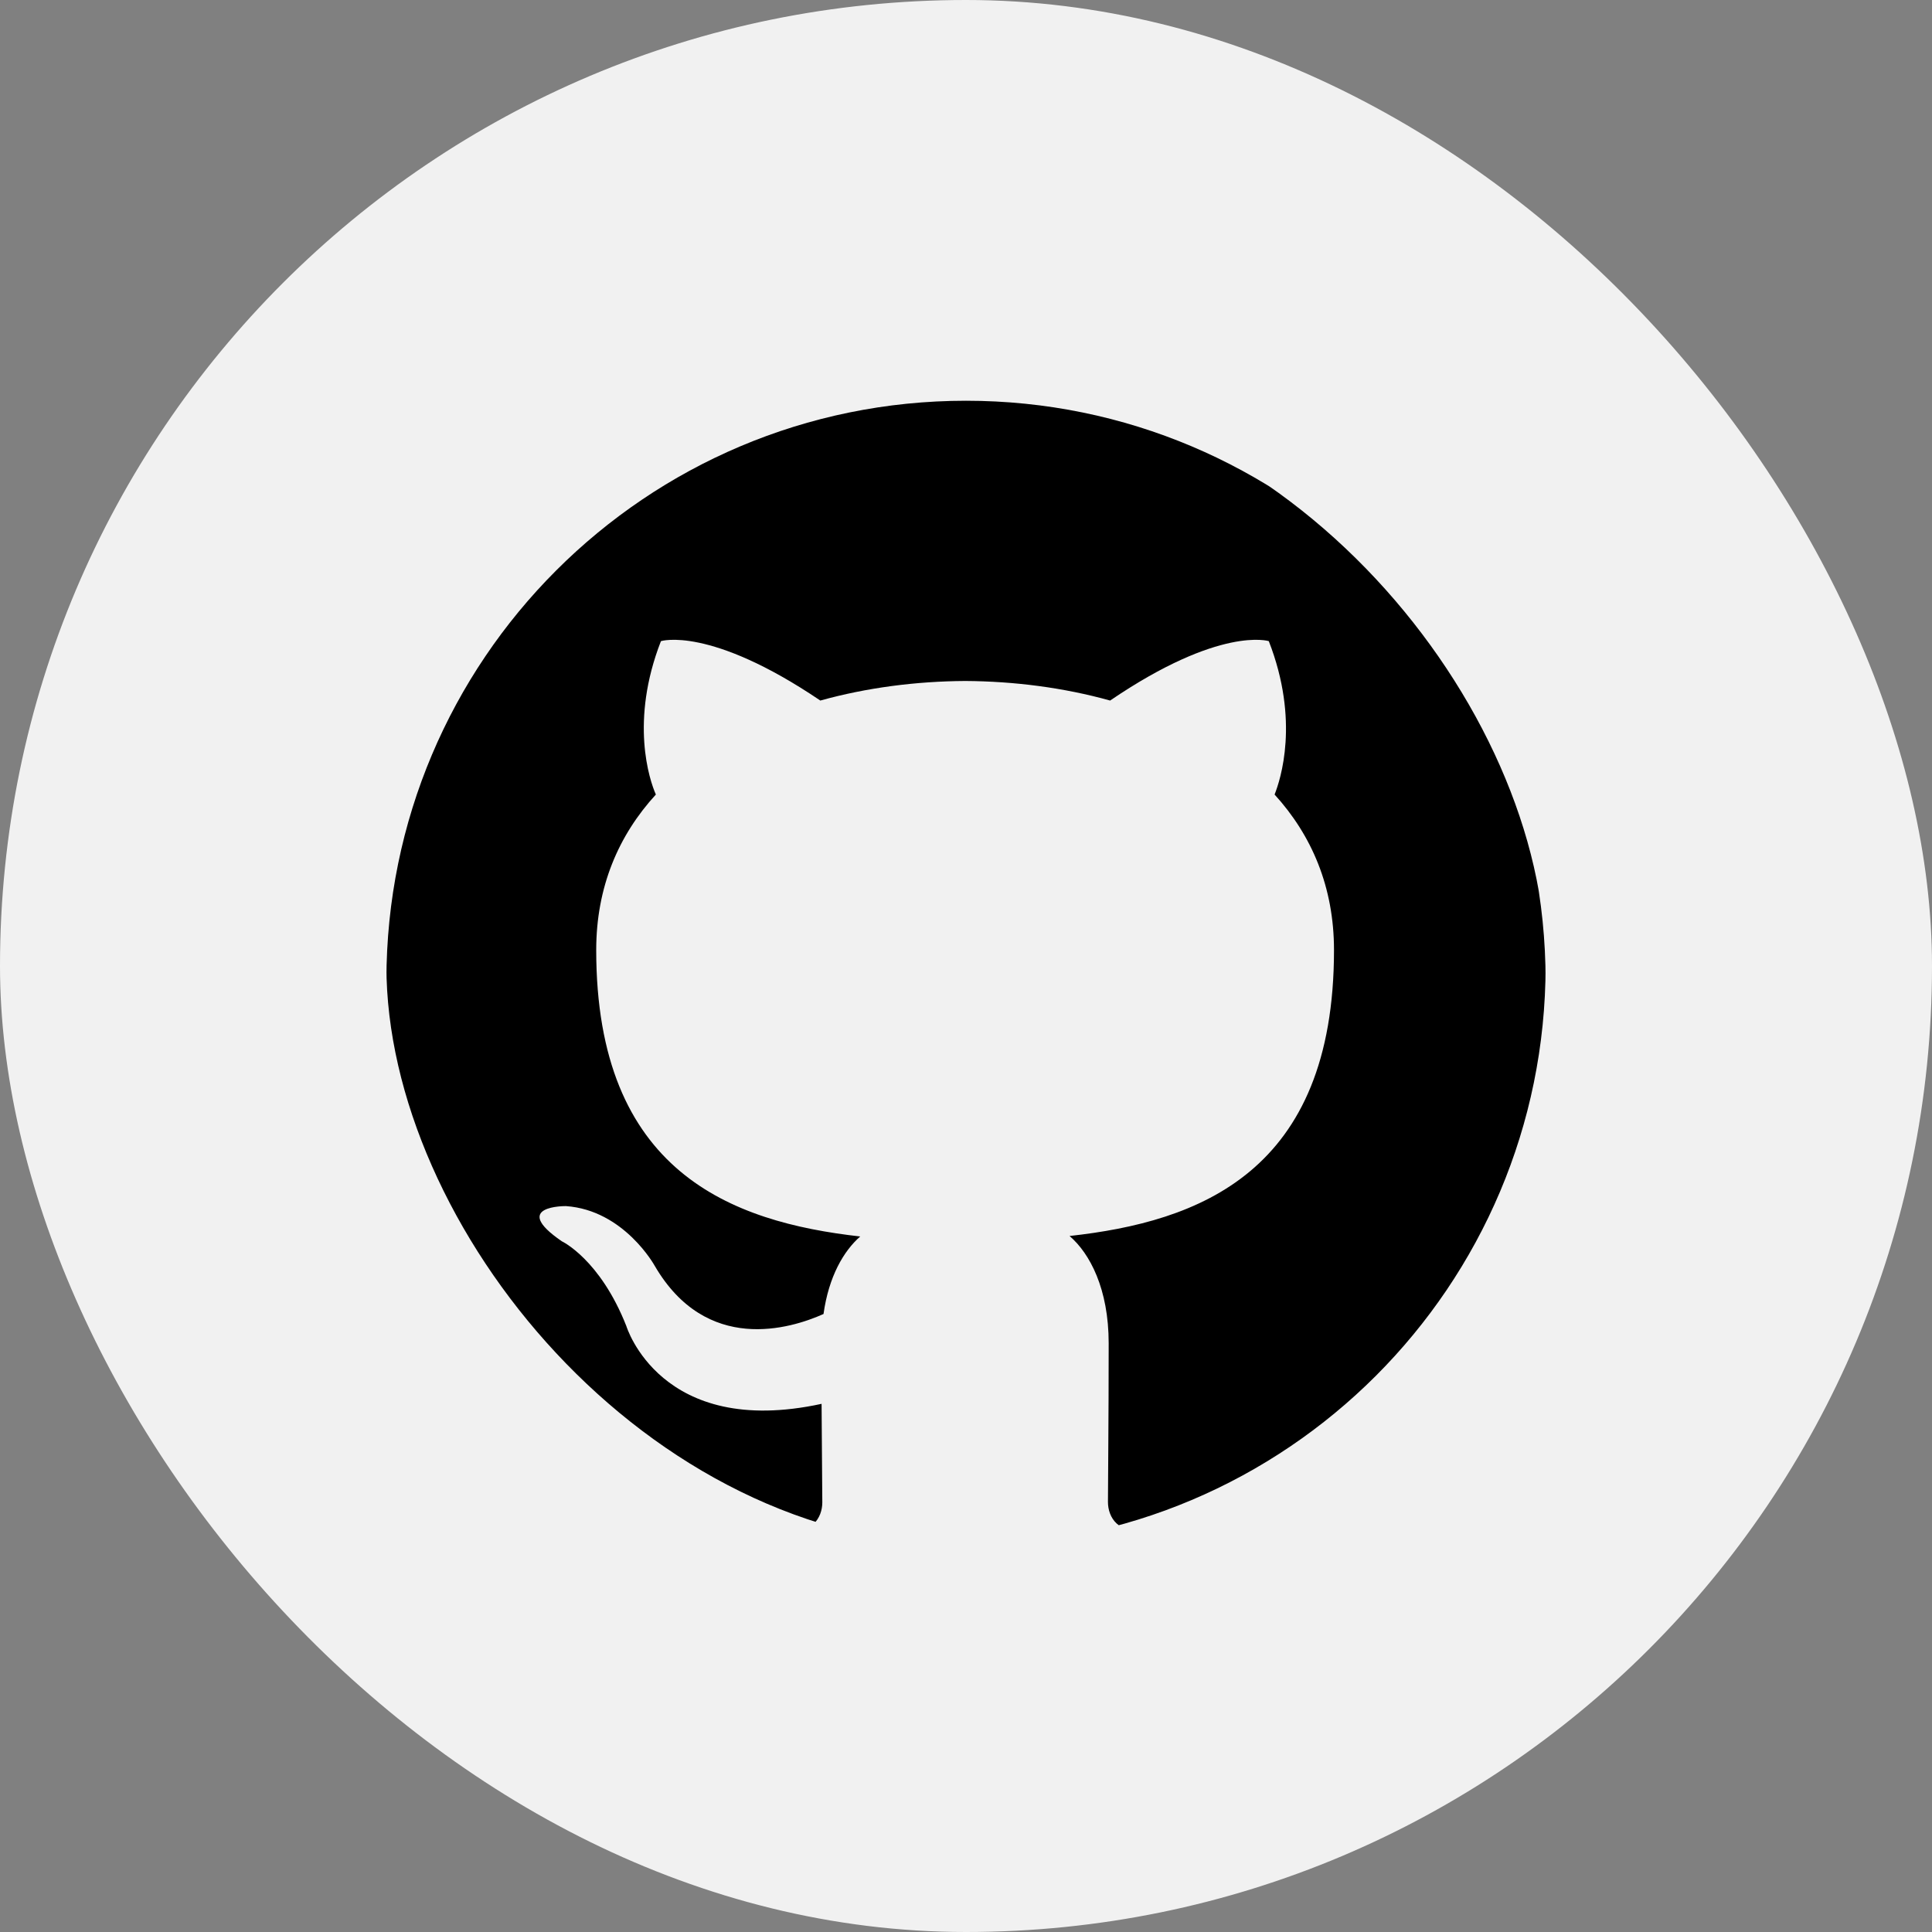
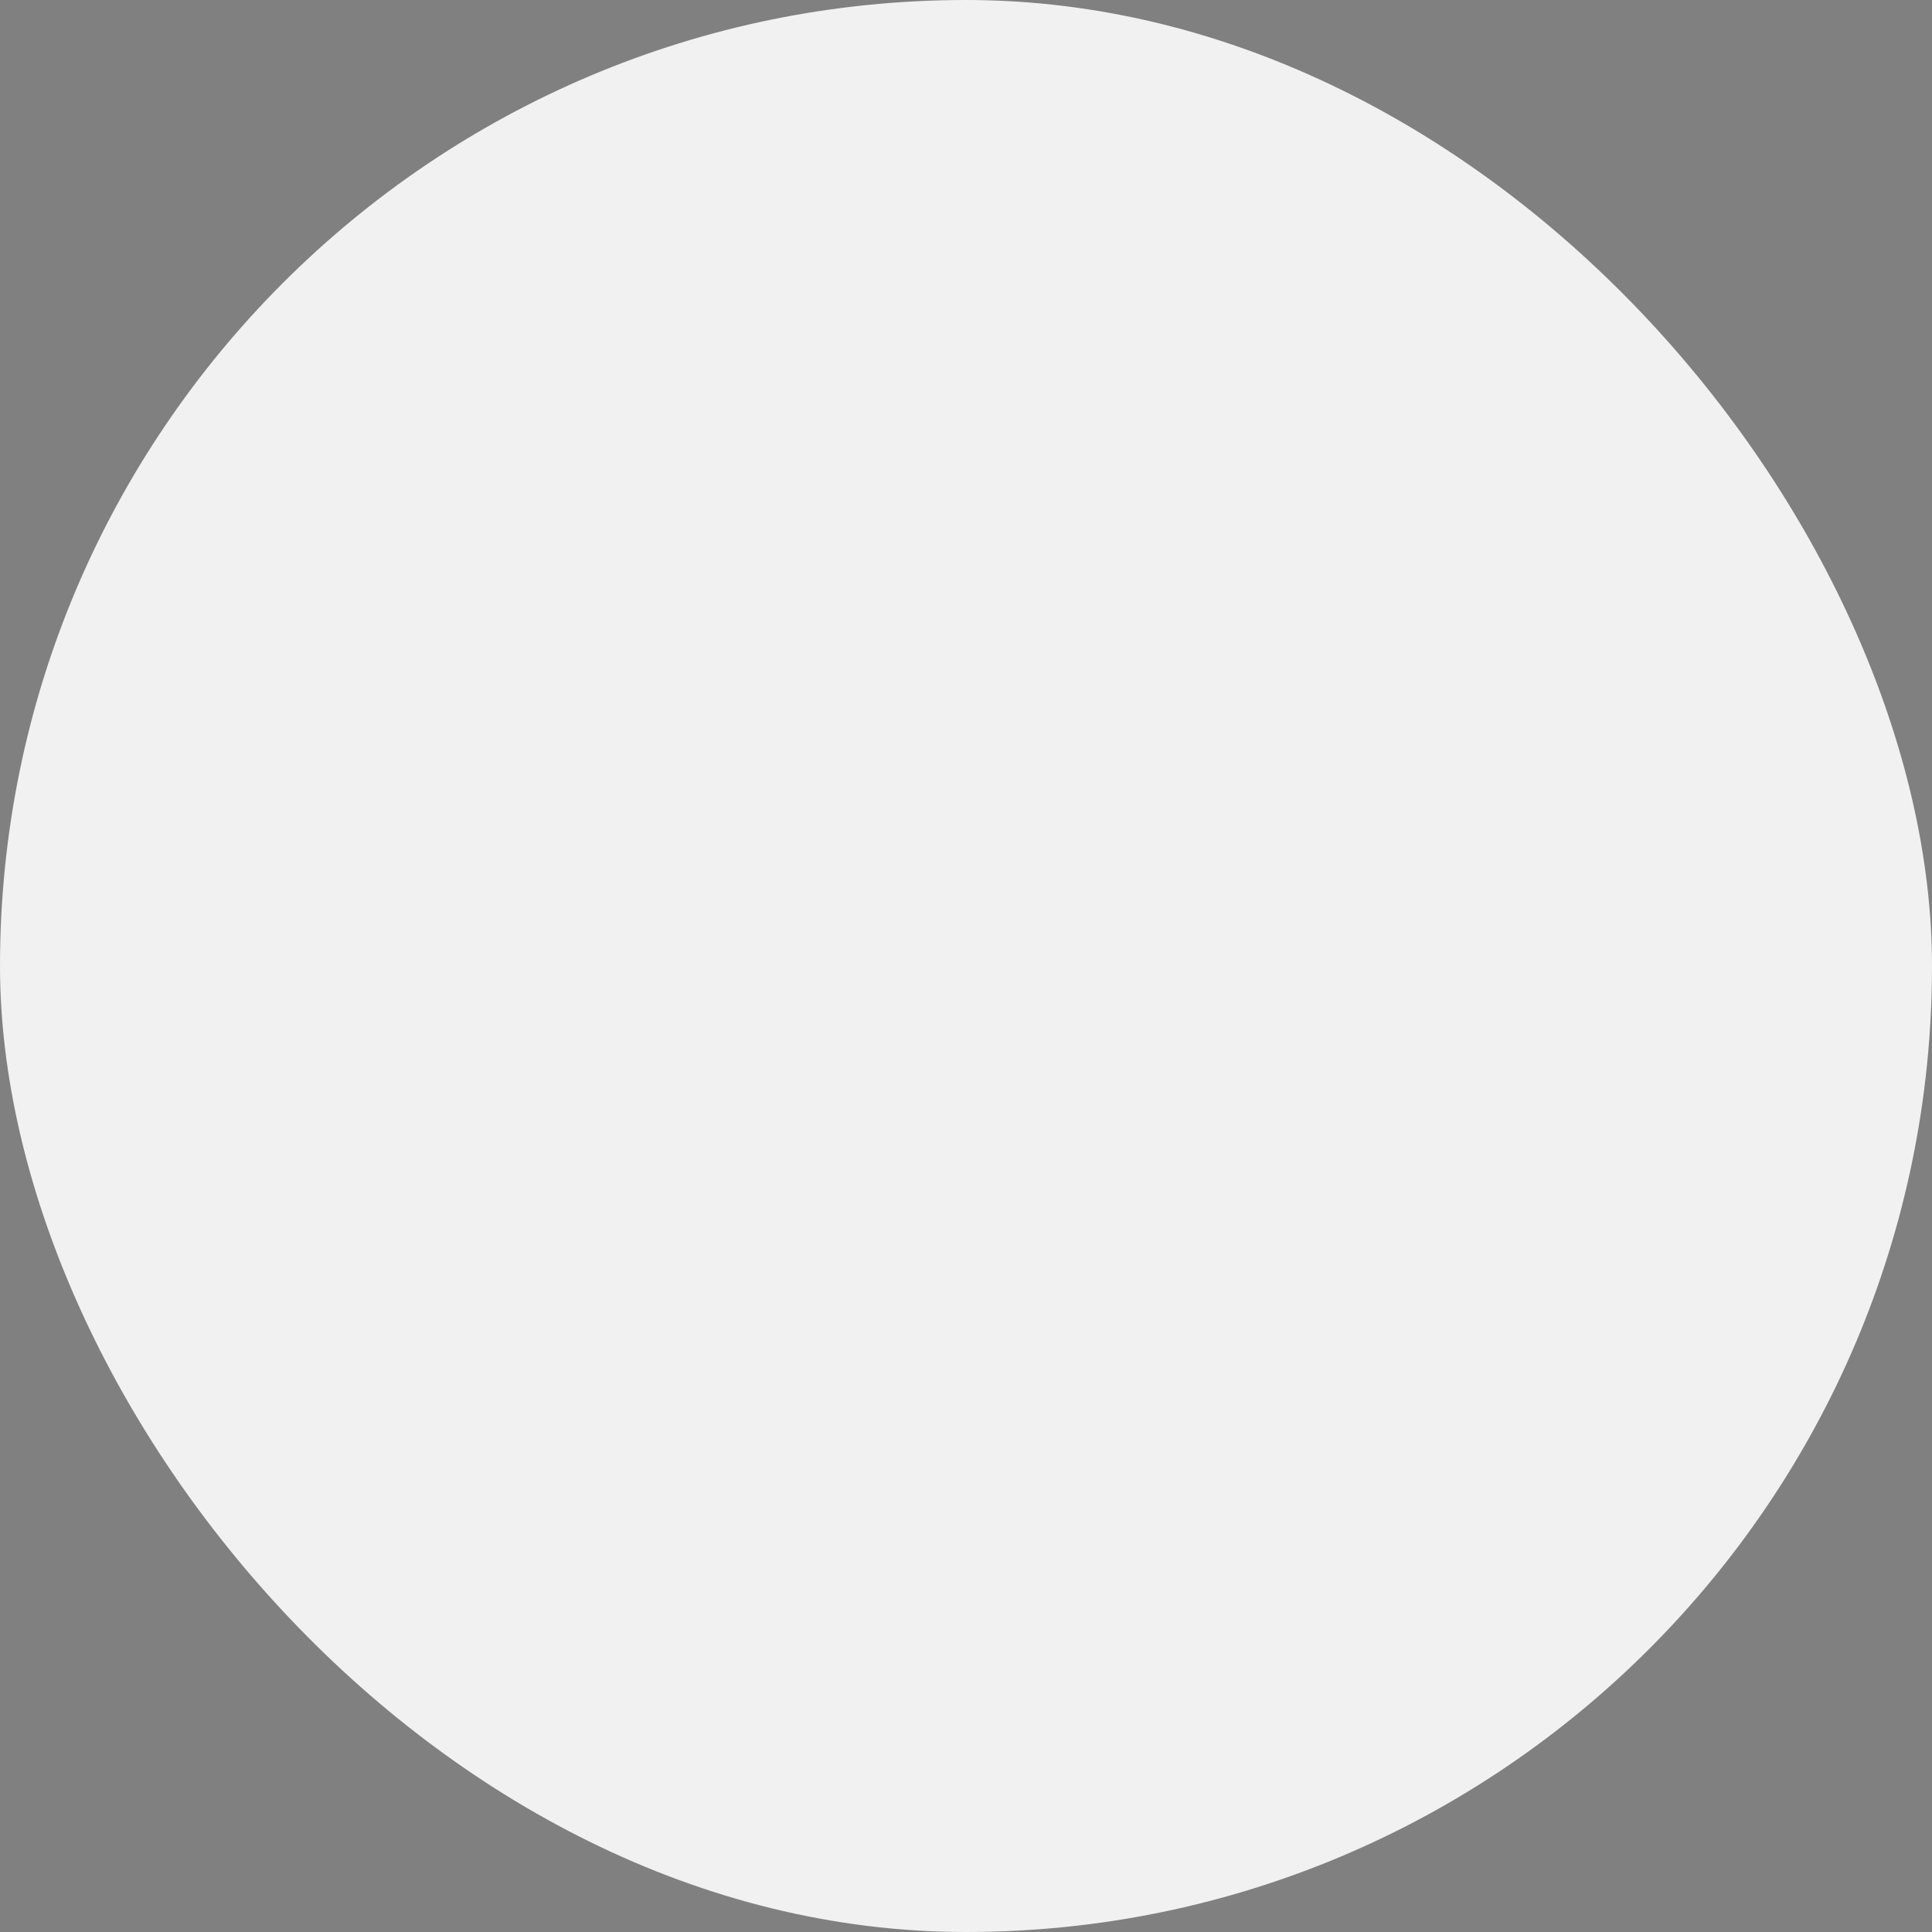
<svg xmlns="http://www.w3.org/2000/svg" width="40" height="40" viewBox="0 0 40 40" fill="none">
  <rect x="0" y="0" width="40" height="40" fill="#808080" stroke="none" />
  <rect width="40" height="40" rx="20" fill="#F1F1F1" />
  <g clip-path="url(#clip0_501_82)">
    <path d="M20 8.297C13.37 8.297 8 13.67 8 20.297C8 25.6 11.438 30.097 16.205 31.682C16.805 31.795 17.025 31.424 17.025 31.105C17.025 30.82 17.015 30.065 17.01 29.065C13.672 29.789 12.968 27.455 12.968 27.455C12.422 26.07 11.633 25.7 11.633 25.7C10.546 24.956 11.717 24.971 11.717 24.971C12.922 25.055 13.555 26.207 13.555 26.207C14.625 28.042 16.364 27.512 17.05 27.205C17.158 26.429 17.467 25.9 17.81 25.6C15.145 25.3 12.344 24.268 12.344 19.67C12.344 18.36 12.809 17.29 13.579 16.45C13.444 16.147 13.039 14.927 13.684 13.274C13.684 13.274 14.689 12.952 16.984 14.504C17.944 14.237 18.964 14.105 19.984 14.099C21.004 14.105 22.024 14.237 22.984 14.504C25.264 12.952 26.269 13.274 26.269 13.274C26.914 14.927 26.509 16.147 26.389 16.45C27.154 17.29 27.619 18.36 27.619 19.67C27.619 24.28 24.814 25.295 22.144 25.59C22.564 25.95 22.954 26.686 22.954 27.81C22.954 29.416 22.939 30.706 22.939 31.096C22.939 31.411 23.149 31.786 23.764 31.666C28.565 30.092 32 25.592 32 20.297C32 13.67 26.627 8.297 20 8.297Z" fill="black" />
  </g>
  <defs>
    <clipPath id="clip0_501_82">
-       <rect x="8" y="8" width="24" height="24" rx="12" fill="white" />
-     </clipPath>
+       </clipPath>
  </defs>
</svg>